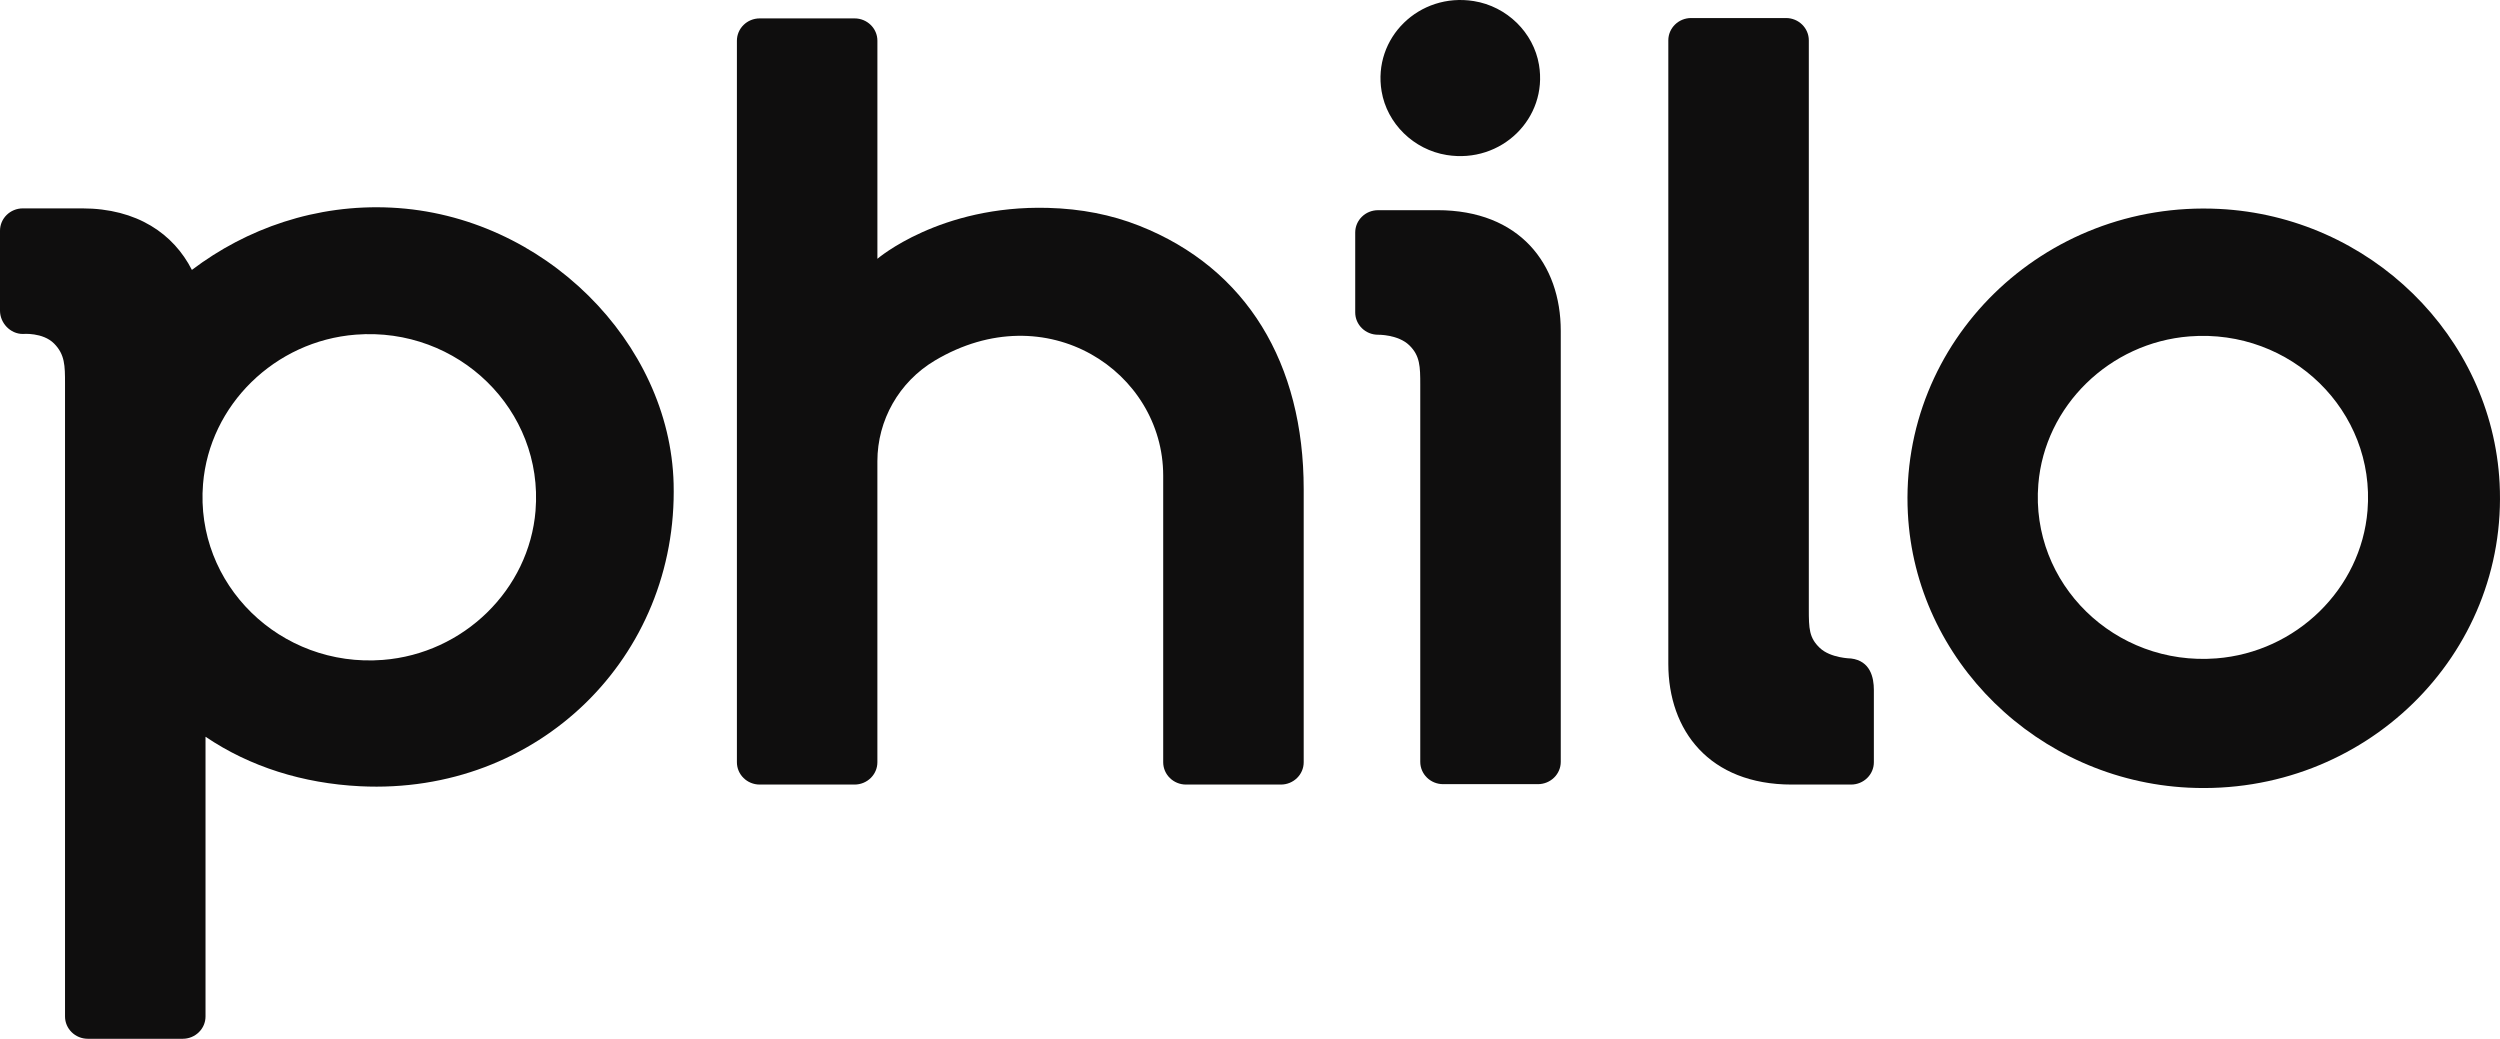
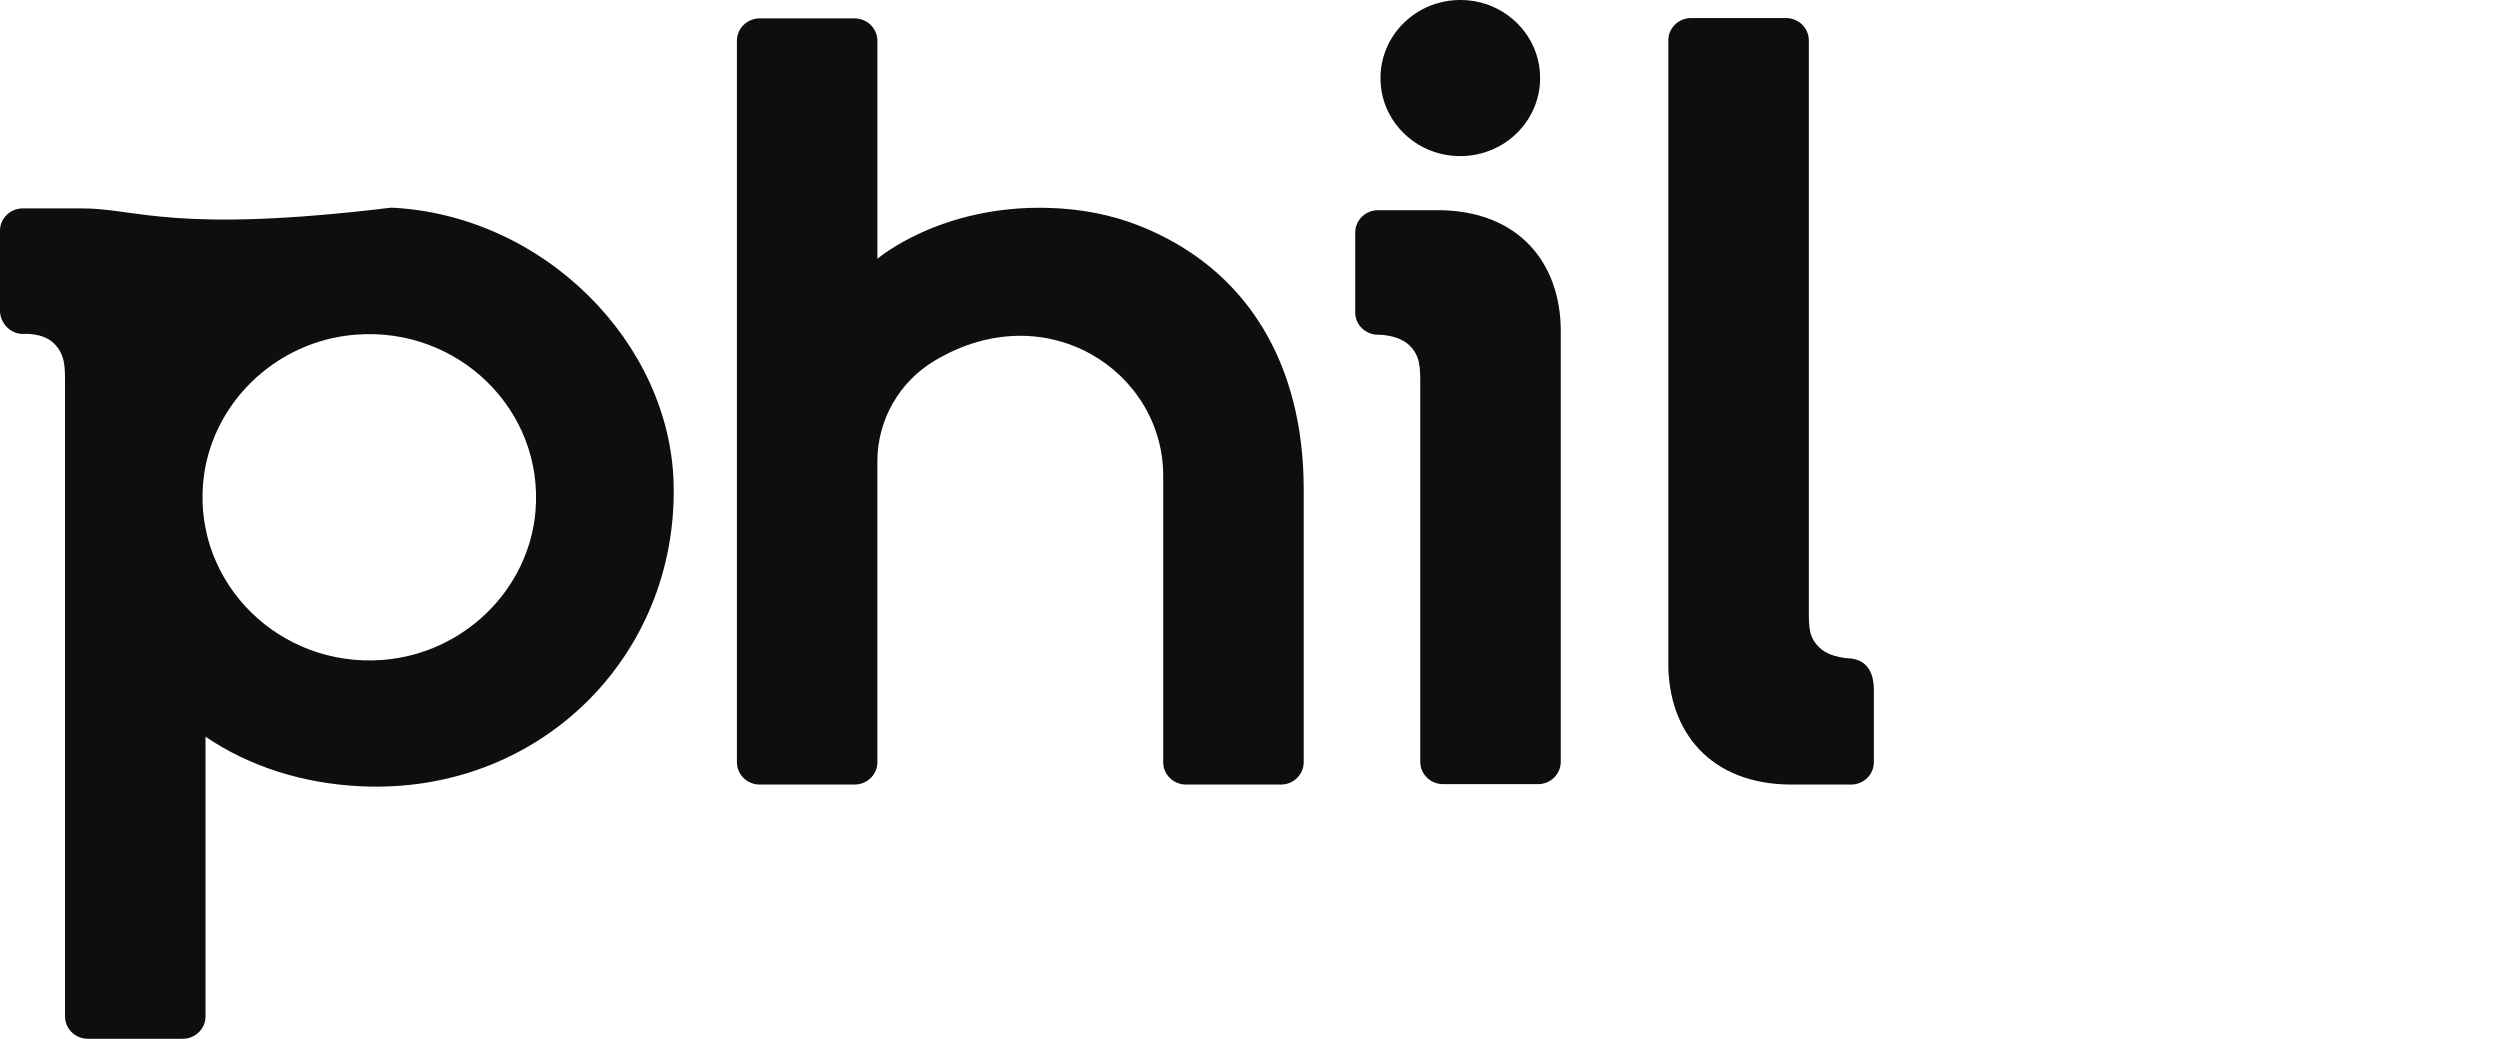
<svg xmlns="http://www.w3.org/2000/svg" width="361px" height="150px" viewBox="0 0 361 150" version="1.1">
  <title>philo_color</title>
  <g id="Page-1" stroke="none" stroke-width="1" fill="none" fill-rule="evenodd">
    <g id="Frame-2" transform="translate(-266, -178)" fill="#0F0E0E">
      <g id="philo_color" transform="translate(266, 178)">
-         <path d="M56.524,29.982 C45.646,29.444 35.599,32.993 27.709,38.975 C25.08,33.796 19.815,30.09 11.858,30.09 L3.296,30.09 C1.475,30.093 0,31.536 0,33.317 L0,44.853 C0,46.634 1.475,48.224 3.296,48.224 C3.296,48.224 6.177,47.959 7.817,49.615 C9.376,51.193 9.389,52.813 9.389,55.345 L9.389,146.776 C9.389,148.557 10.865,150 12.686,150 L26.381,150 C28.202,150 29.677,148.557 29.677,146.776 L29.677,106.384 C36.099,110.733 43.758,113.124 51.994,113.534 C77.751,114.816 97.912,94.848 97.271,69.829 C96.751,49.49 78.563,31.07 56.518,29.982 L56.524,29.982 Z M77.335,73.729 C76.406,85.14 66.953,94.383 55.287,95.291 C40.462,96.442 28.135,84.379 29.319,69.882 C30.251,58.474 39.701,49.231 51.364,48.323 C66.186,47.168 78.512,59.228 77.332,73.729 L77.335,73.729 Z" id="Shape" fill-rule="nonzero" />
+         <path d="M56.524,29.982 C25.08,33.796 19.815,30.09 11.858,30.09 L3.296,30.09 C1.475,30.093 0,31.536 0,33.317 L0,44.853 C0,46.634 1.475,48.224 3.296,48.224 C3.296,48.224 6.177,47.959 7.817,49.615 C9.376,51.193 9.389,52.813 9.389,55.345 L9.389,146.776 C9.389,148.557 10.865,150 12.686,150 L26.381,150 C28.202,150 29.677,148.557 29.677,146.776 L29.677,106.384 C36.099,110.733 43.758,113.124 51.994,113.534 C77.751,114.816 97.912,94.848 97.271,69.829 C96.751,49.49 78.563,31.07 56.518,29.982 L56.524,29.982 Z M77.335,73.729 C76.406,85.14 66.953,94.383 55.287,95.291 C40.462,96.442 28.135,84.379 29.319,69.882 C30.251,58.474 39.701,49.231 51.364,48.323 C66.186,47.168 78.512,59.228 77.332,73.729 L77.335,73.729 Z" id="Shape" fill-rule="nonzero" />
        <path d="M262.774,93.556 C261.237,92.087 261.193,90.788 261.193,87.941 L261.193,5.828 C261.193,4.047 259.718,2.604 257.898,2.604 L244.202,2.604 C242.382,2.604 240.905,4.047 240.905,5.828 L240.905,95.859 C240.905,105.488 246.815,113.291 258.733,113.291 L267.291,113.291 C269.111,113.291 270.586,111.848 270.586,110.067 L270.586,99.621 C270.586,97.84 270.084,95.432 267.291,95.085 C267.291,95.085 264.329,95.045 262.777,93.556 L262.774,93.556 Z" id="Path" fill-rule="nonzero" />
        <path d="M207.547,30.352 L198.988,30.352 C197.168,30.352 195.693,31.795 195.693,33.576 L195.693,45.112 C195.693,46.893 197.168,48.336 198.988,48.336 C198.988,48.336 201.889,48.28 203.516,49.871 C205.052,51.373 205.086,52.934 205.086,55.532 L205.086,110.008 C205.086,111.789 206.564,113.232 208.384,113.232 L222.077,113.232 C223.897,113.232 225.374,111.789 225.374,110.008 L225.374,47.782 C225.374,38.148 219.464,30.349 207.547,30.349 L207.547,30.352 Z" id="Path" fill-rule="nonzero" />
-         <path d="M360.943,69.773 C359.839,48.516 342.177,31.244 320.445,30.168 C295.062,28.912 274.212,49.303 275.496,74.126 C276.592,95.383 294.252,112.655 315.985,113.737 C341.376,115 362.231,94.602 360.943,69.77 L360.943,69.773 Z M341.87,73.725 C340.947,85.021 331.591,94.172 320.042,95.071 C305.365,96.213 293.161,84.27 294.335,69.917 C295.257,58.625 304.613,49.474 316.163,48.575 C330.837,47.434 343.04,59.369 341.87,73.725 Z" id="Shape" fill-rule="nonzero" />
        <path d="M208.915,22.385 C216.806,23.651 223.529,17.075 222.231,9.361 C221.447,4.69 217.593,0.921 212.818,0.157 C204.931,-1.109 198.211,5.464 199.502,13.178 C200.283,17.849 204.137,21.618 208.912,22.385 L208.915,22.385 Z" id="Path" fill-rule="nonzero" />
        <path d="M164.513,32.599 C160.459,30.998 156.096,30.146 151.338,30.018 C135.711,29.598 126.697,37.371 126.697,37.371 L126.697,5.881 C126.697,4.1 125.221,2.657 123.401,2.657 L109.705,2.657 C107.885,2.657 106.409,4.1 106.409,5.881 L106.409,110.064 C106.406,111.845 107.881,113.291 109.702,113.291 L123.397,113.291 C125.218,113.291 126.694,111.848 126.694,110.067 L126.694,66.599 C126.697,60.678 129.816,55.148 134.986,52.068 C151.146,42.445 167.966,53.672 167.966,68.678 L167.966,110.067 C167.966,111.848 169.443,113.291 171.263,113.291 L184.959,113.291 C186.779,113.291 188.254,111.848 188.254,110.067 L188.254,70.63 C188.254,52.547 180.085,38.755 164.51,32.599 L164.513,32.599 Z" id="Path" fill-rule="nonzero" />
      </g>
    </g>
  </g>
</svg>